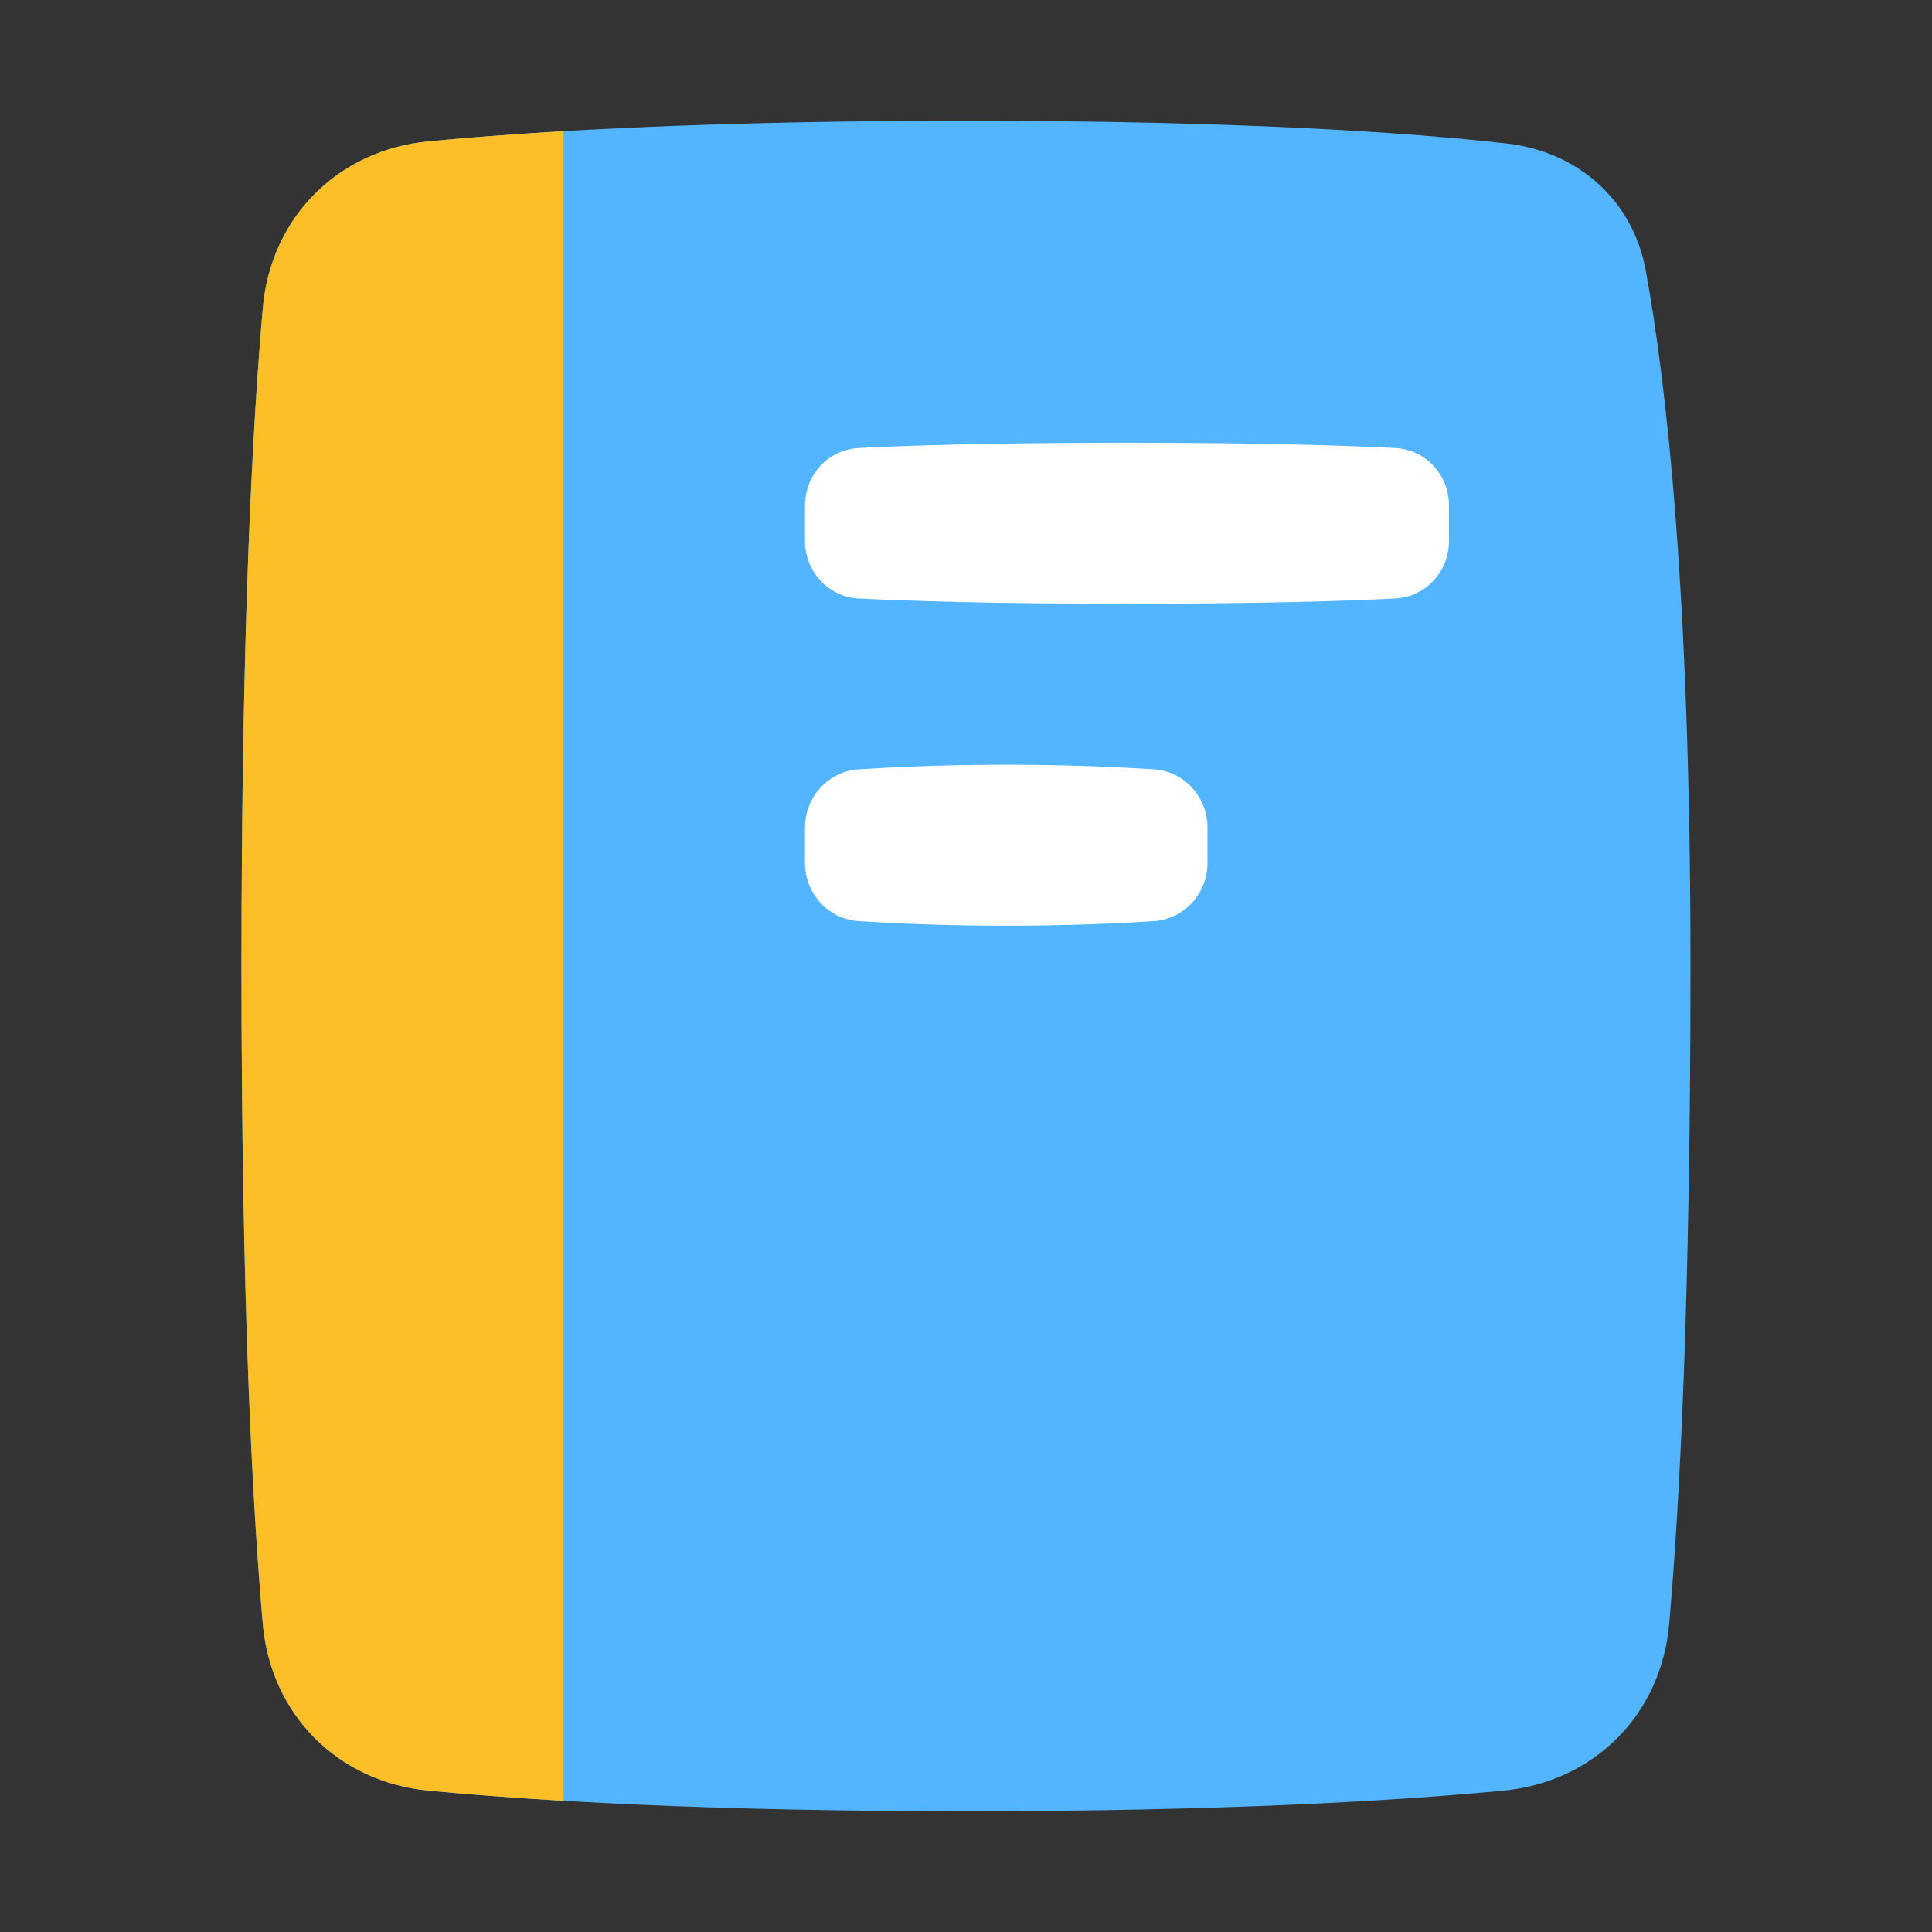
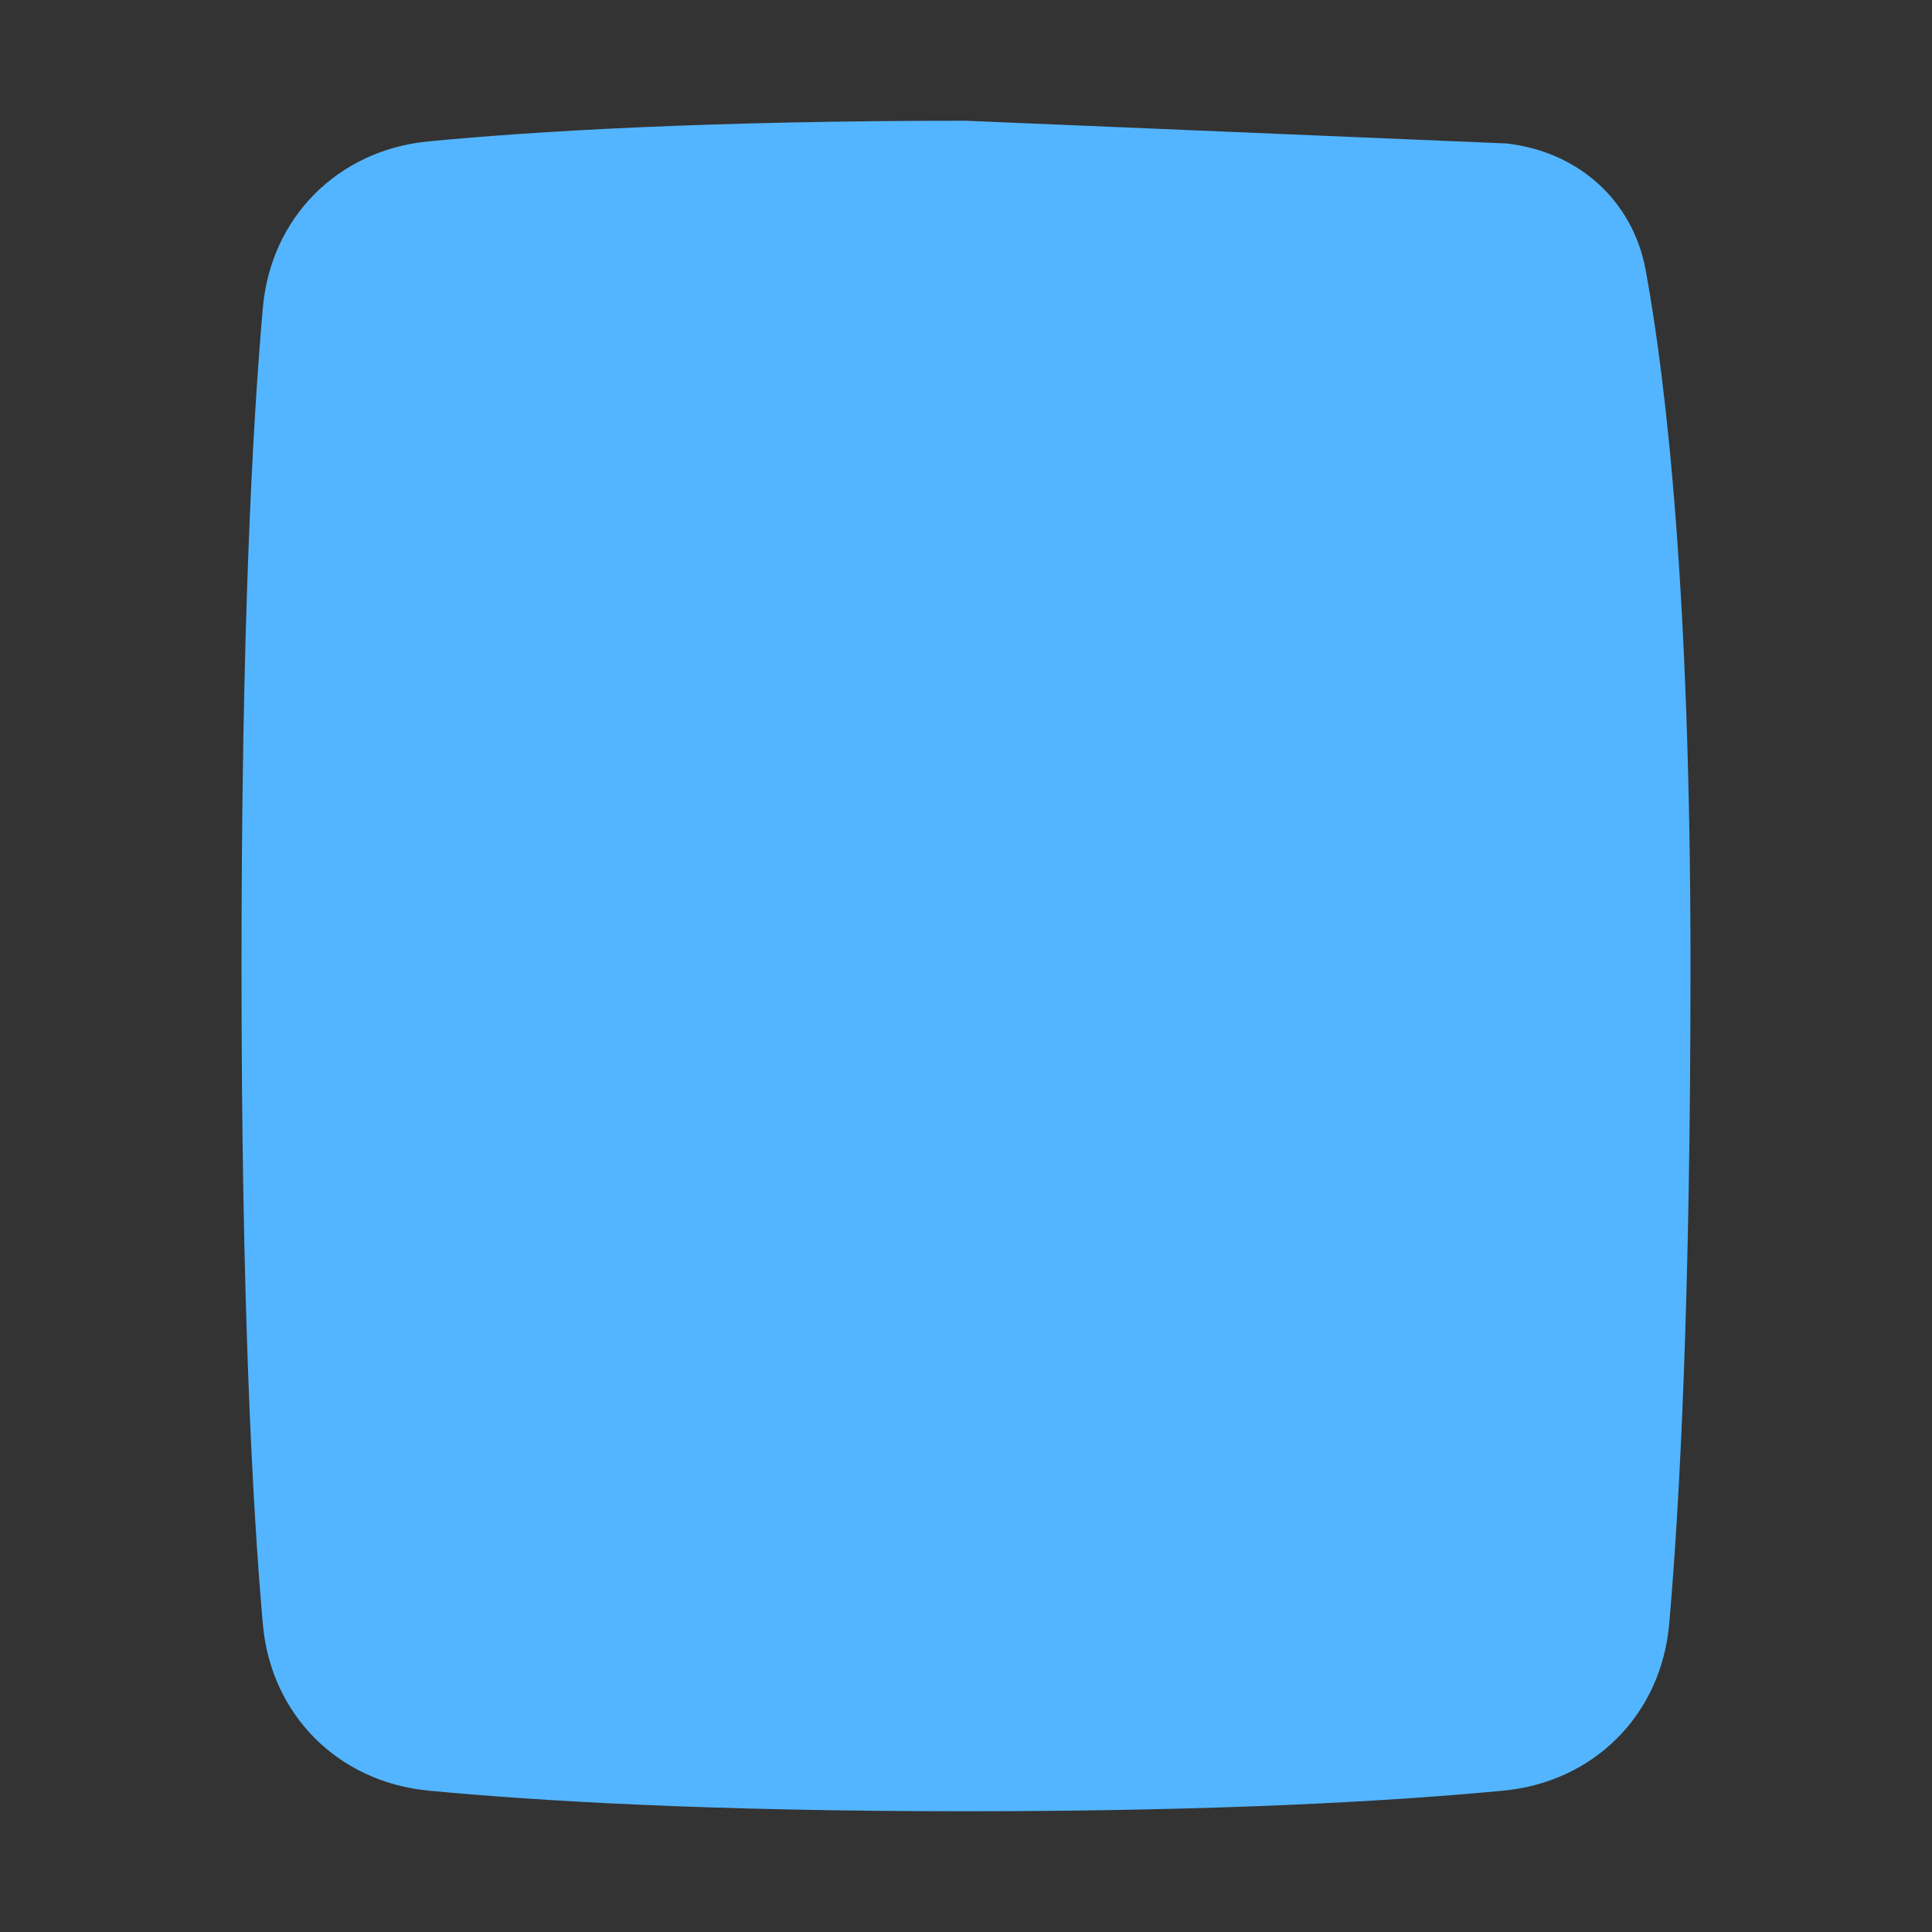
<svg xmlns="http://www.w3.org/2000/svg" t="1744594584088" class="icon" viewBox="0 0 1024 1024" version="1.1" p-id="5433" width="256" height="256">
  <rect x="0" y="0" width="1024" height="1024" fill="#333333" stroke="none" />
-   <path d="M798.42 76.032c37.804 4.244 66.988 29.9 73.858 67.306C883.114 202.426 896 314.252 896 512c0 177.468-5.76 285.732-11.306 348.78-4.224 48.078-39.872 83.73-87.916 88.304C739.882 954.498 648.49 960 512 960s-227.882-5.5-284.78-10.916c-48.04-4.574-83.69-40.226-87.914-88.304C133.76 797.732 128 689.466 128 512c0-177.466 5.76-285.732 11.306-348.78 4.224-48.078 39.872-83.73 87.916-88.304C284.118 69.502 375.51 64 512 64c145.9 0 235.242 6.284 286.42 12.032z" fill="#53B5FF" p-id="5434" />
-   <path d="M298.666 69.52v884.956c-28.202-1.654-51.86-3.53-71.444-5.392-48.044-4.574-83.692-40.226-87.916-88.304C133.76 797.73 128 689.466 128 512c0-177.468 5.76-285.732 11.306-348.782 4.224-48.076 39.872-83.73 87.916-88.3 19.584-1.866 43.242-3.74 71.444-5.396z" fill="#FCBF28" p-id="5435" />
-   <path d="M426.666 268.05c0-16.306 12.268-29.768 28.544-30.596 25.686-1.306 70.572-2.788 142.124-2.788 71.552 0 116.436 1.48 142.122 2.788 16.278 0.828 28.544 14.29 28.544 30.596v18.568c0 16.304-12.266 29.766-28.544 30.594-25.686 1.308-70.57 2.788-142.122 2.788-71.552 0-116.438-1.48-142.124-2.788-16.276-0.828-28.544-14.29-28.544-30.594v-18.568zM426.666 438.716c0-16.306 12.268-29.916 28.524-30.96 18.708-1.202 45.674-2.422 78.144-2.422 32.468 0 59.434 1.22 78.144 2.42 16.256 1.046 28.522 14.656 28.522 30.96v18.57c0 16.306-12.266 29.916-28.522 30.96-18.71 1.202-45.676 2.422-78.144 2.422-32.47 0-59.436-1.22-78.144-2.42-16.256-1.046-28.524-14.656-28.524-30.96v-18.57z" fill="#FFFFFF" p-id="5436" />
+   <path d="M798.42 76.032c37.804 4.244 66.988 29.9 73.858 67.306C883.114 202.426 896 314.252 896 512c0 177.468-5.76 285.732-11.306 348.78-4.224 48.078-39.872 83.73-87.916 88.304C739.882 954.498 648.49 960 512 960s-227.882-5.5-284.78-10.916c-48.04-4.574-83.69-40.226-87.914-88.304C133.76 797.732 128 689.466 128 512c0-177.466 5.76-285.732 11.306-348.78 4.224-48.078 39.872-83.73 87.916-88.304C284.118 69.502 375.51 64 512 64z" fill="#53B5FF" p-id="5434" />
</svg>